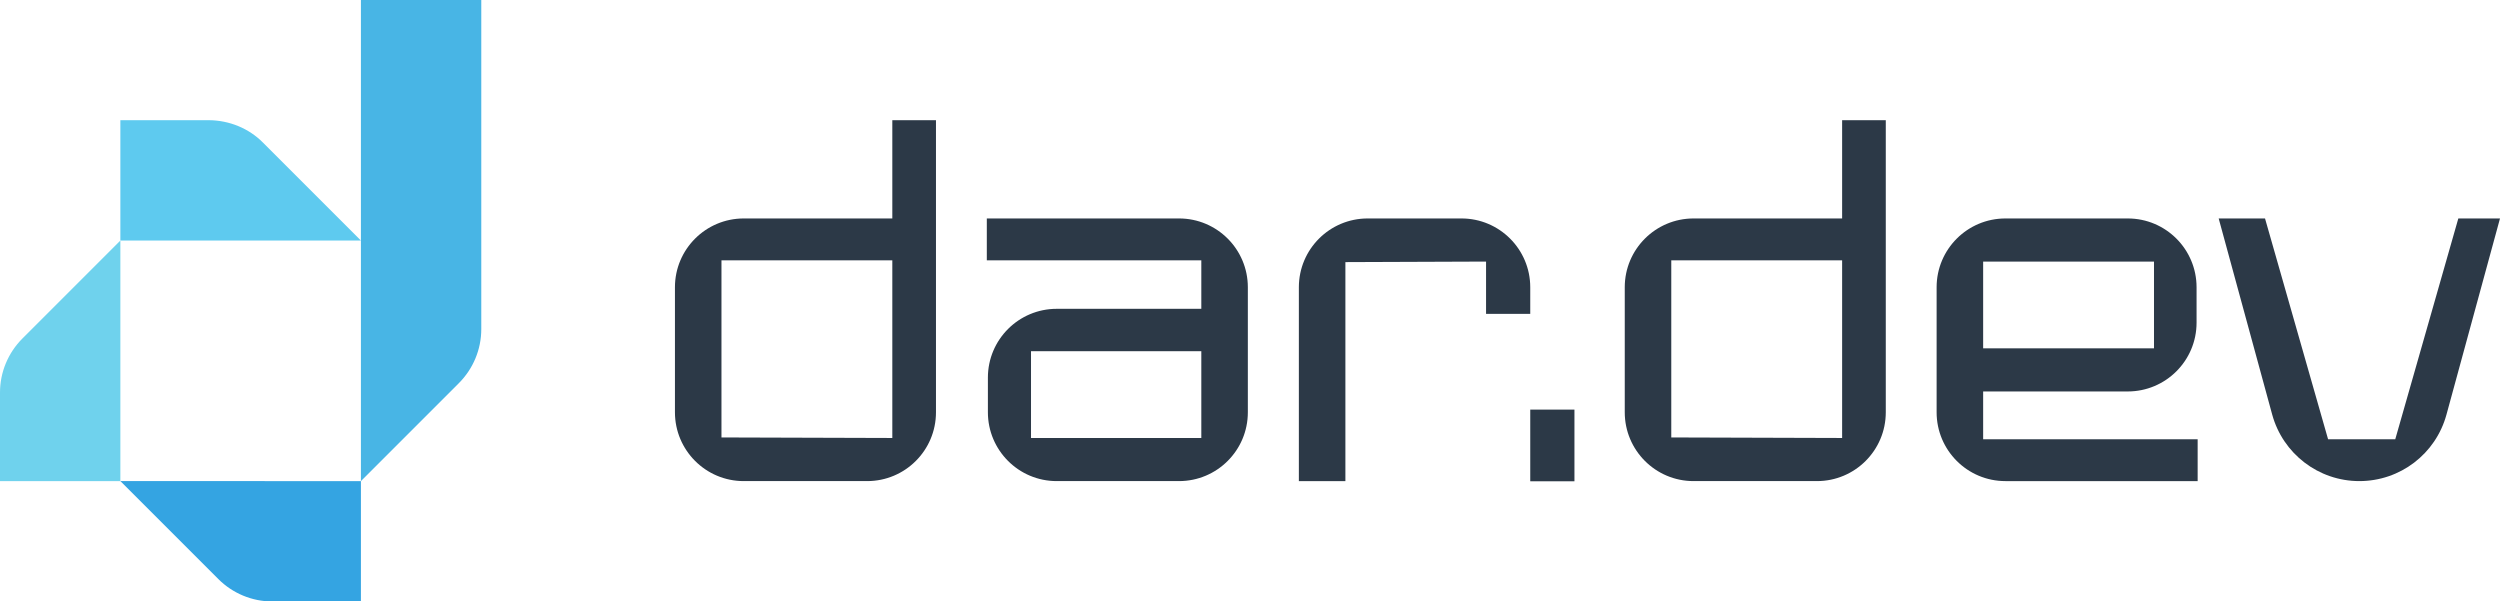
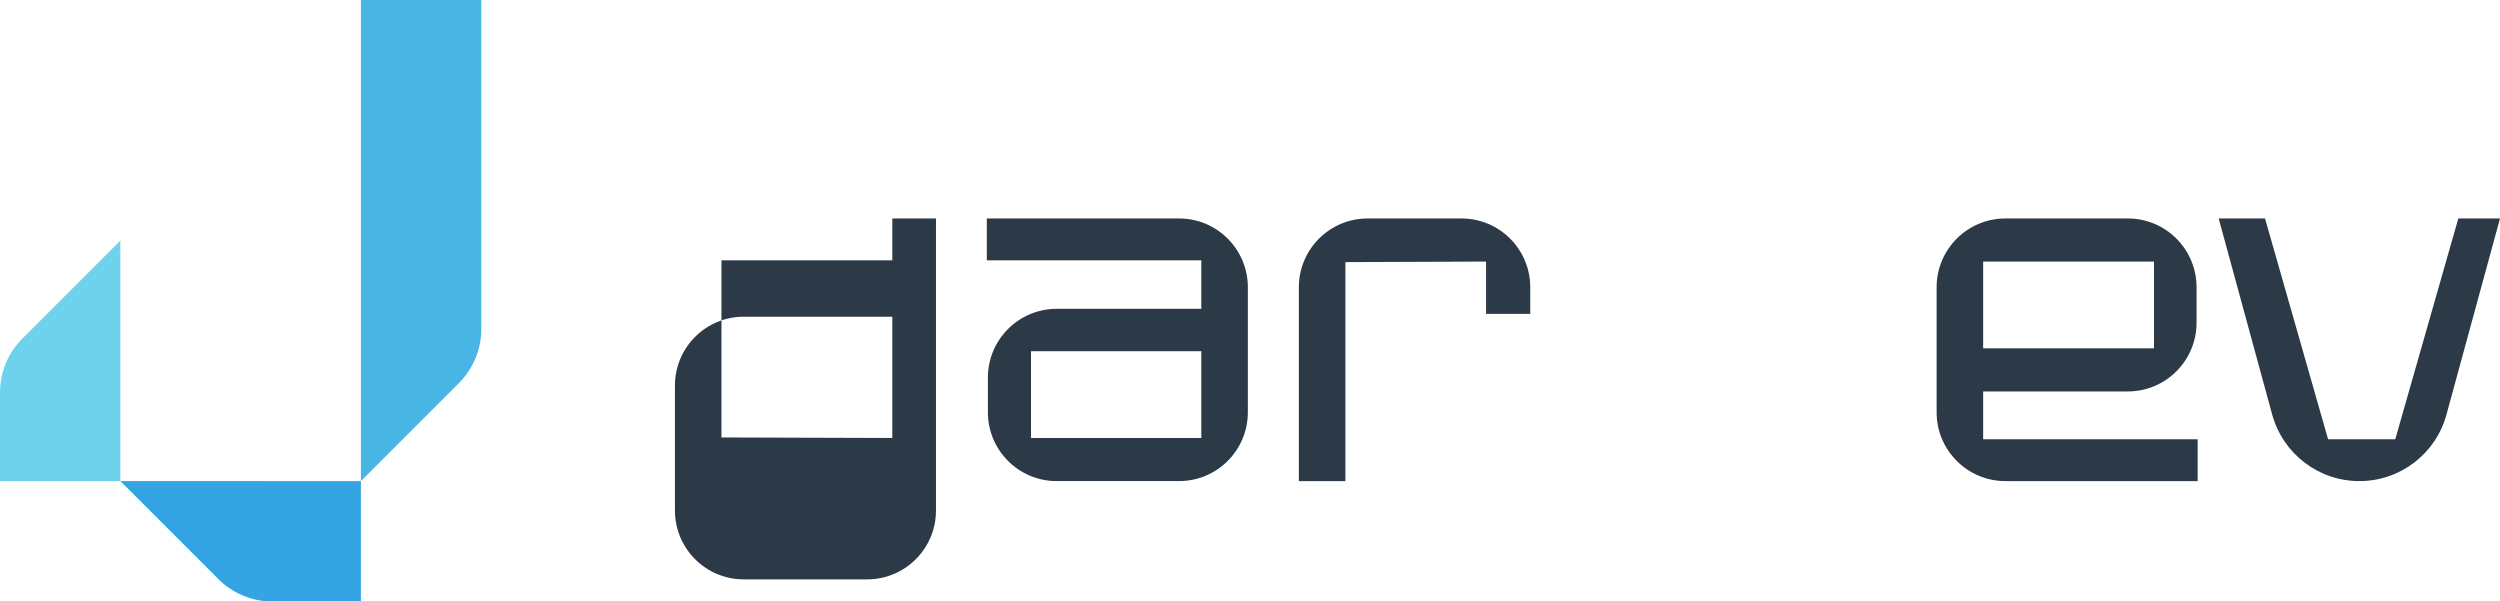
<svg xmlns="http://www.w3.org/2000/svg" version="1.1" id="Layer_1" x="0px" y="0px" width="1391.6px" height="334.8px" viewBox="264.2 372.6 1391.6 334.8" style="enable-background:new 264.2 372.6 1391.6 334.8;" xml:space="preserve">
  <style type="text/css">
	.st0{fill:#34A4E2;}
	.st1{fill:#6FD2ED;}
	.st2{fill:#5ECAEF;}
	.st3{fill:#48B5E5;}
	.st4{fill:#2C3947;}
</style>
  <g>
    <g>
      <path class="st0" d="M465.1,640.4v67h-49.3c-11.3,0-22.1-4.5-30.1-12.5l-54.5-54.5H465.1z" />
      <path class="st1" d="M331.2,506.5v133.9h-67v-49.3c0-11.3,4.5-22.1,12.5-30.1L331.2,506.5z" />
-       <path class="st2" d="M410.6,452l54.5,54.5H331.2v-67h49.3C391.8,439.6,402.7,444,410.6,452z" />
      <path class="st3" d="M532.1,372.6v183.2c0,11.3-4.5,22.1-12.5,30.1l-54.5,54.5V372.6H532.1z" />
    </g>
    <g>
      <g>
-         <path class="st4" d="M760.9,494.2v-54.7h24.3v162.6c0,21.2-17.2,38.3-38.3,38.3h-68.7c-21.2,0-38.3-17.2-38.3-38.3v-69.6     c0-21.2,17.2-38.3,38.3-38.3H760.9z M760.9,616.4v-98.9h-95.1v98.6L760.9,616.4z" />
+         <path class="st4" d="M760.9,494.2h24.3v162.6c0,21.2-17.2,38.3-38.3,38.3h-68.7c-21.2,0-38.3-17.2-38.3-38.3v-69.6     c0-21.2,17.2-38.3,38.3-38.3H760.9z M760.9,616.4v-98.9h-95.1v98.6L760.9,616.4z" />
        <path class="st4" d="M932.9,544.4v-26.9H813.5v-23.3h107c21.2,0,38.3,17.2,38.3,38.3v69.6c0,21.2-17.2,38.3-38.3,38.3h-68.1     c-21.2,0-38.3-17.2-38.3-38.3v-19.3c0-21.2,17.2-38.3,38.3-38.3H932.9z M932.9,568.1h-94.8v48.3h94.8V568.1z" />
        <path class="st4" d="M1091.3,518.2l-78.2,0.3v121.9h-25.9V532.5c0-21.2,17.2-38.3,38.3-38.3h52.2c21.2,0,38.3,17.2,38.3,38.3     v14.8h-24.6V518.2z" />
-         <path class="st4" d="M1140.6,600.6v39.9H1116v-39.9H1140.6z" />
-         <path class="st4" d="M1289.6,494.2v-54.7h24.3v162.6c0,21.2-17.2,38.3-38.3,38.3h-68.7c-21.2,0-38.3-17.2-38.3-38.3v-69.6     c0-21.2,17.2-38.3,38.3-38.3H1289.6z M1289.6,616.4v-98.9h-95.1v98.6L1289.6,616.4z" />
        <path class="st4" d="M1368.1,590.5v26.6h119.4v23.3h-107c-21.2,0-38.3-17.2-38.3-38.3v-69.6c0-21.2,17.2-38.3,38.3-38.3h68.1     c21.2,0,38.3,17.2,38.3,38.3v19.7c0,21.2-17.2,38.3-38.3,38.3H1368.1z M1368.1,566.5h95.1v-48.3h-95.1V566.5z" />
        <path class="st4" d="M1655.8,494.2L1626,603.4c-6,21.9-25.8,37-48.5,37l0,0c-22.7,0-42.5-15.2-48.5-37l-29.8-109.2h25.8     l35.1,122.9h37.4l35.1-122.9H1655.8z" />
      </g>
    </g>
  </g>
</svg>